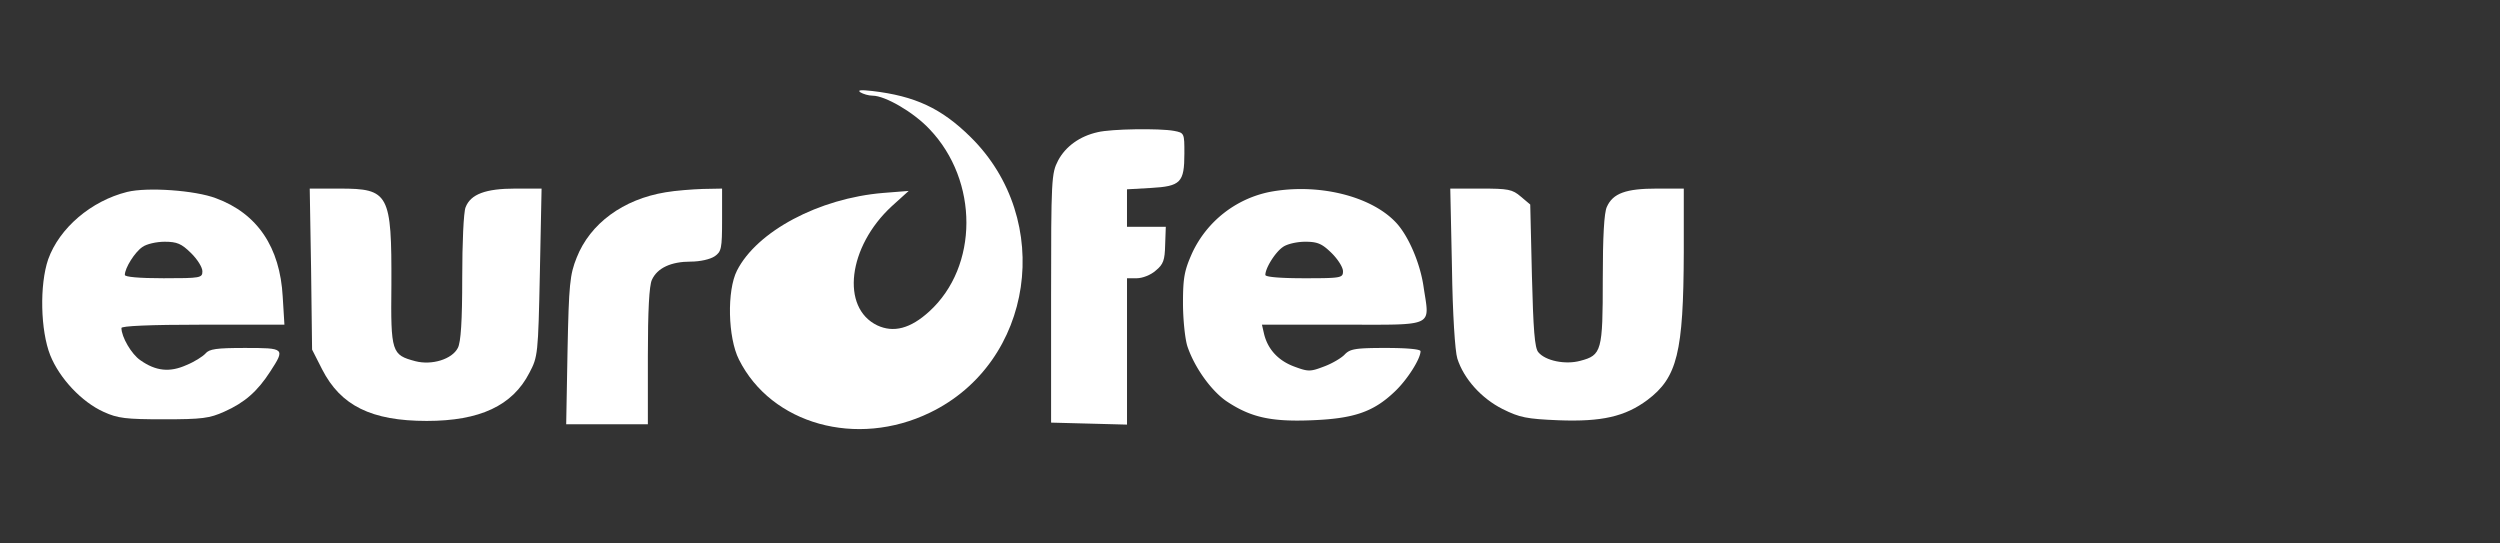
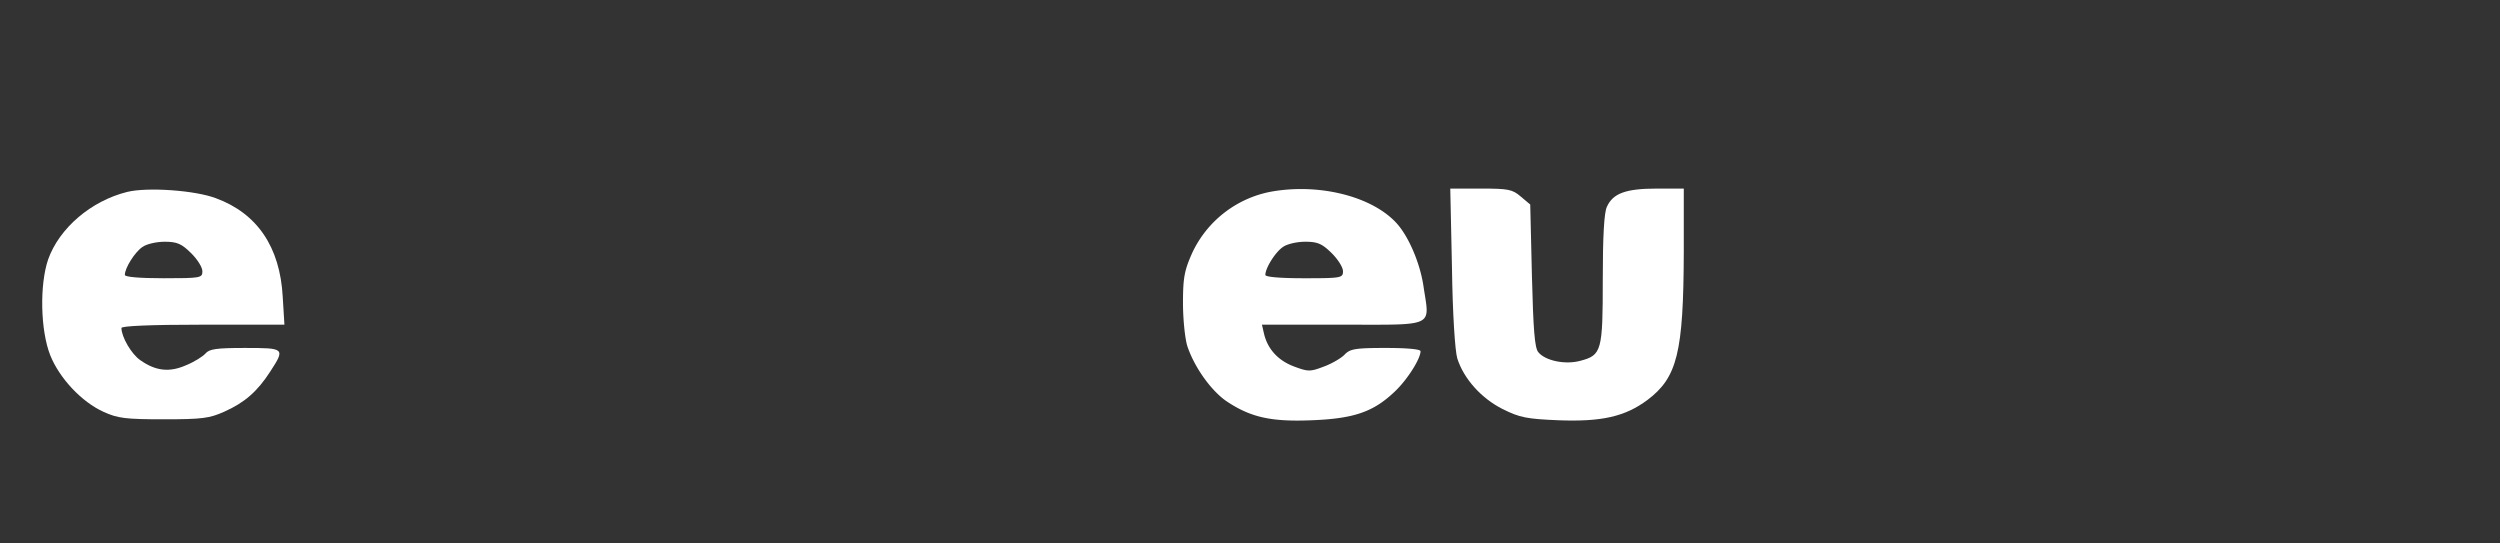
<svg xmlns="http://www.w3.org/2000/svg" width="184" viewBox="0 0 138 30" height="40" version="1.0">
  <rect x="0" y="0" width="138" height="30" fill="#333333" stroke="none" />
  <defs>
    <clipPath id="a">
-       <path fill="#ffffff" d="M40 4.914h17v18.871H40Zm0 0" />
-     </clipPath>
+       </clipPath>
    <clipPath id="b">
-       <path fill="#ffffff" d="M58 7h8v16.785h-8Zm0 0" />
-     </clipPath>
+       </clipPath>
    <clipPath id="c">
      <path fill="#ffffff" d="M2.227 10H16v13.785H2.227Zm0 0" />
    </clipPath>
    <clipPath id="d">
-       <path fill="#ffffff" d="M17 10h13v13.785H17Zm0 0" />
-     </clipPath>
+       </clipPath>
    <clipPath id="e">
      <path fill="#ffffff" d="M31 10h9v13.785h-9Zm0 0" />
    </clipPath>
    <clipPath id="f">
      <path fill="#ffffff" d="M65 10h14v13.785H65Zm0 0" />
    </clipPath>
    <clipPath id="g">
      <path fill="#ffffff" d="M80 10h12.953v13.785H80Zm0 0" />
    </clipPath>
  </defs>
  <g clip-path="url(#a)">
    <path fill="#ffffff" d="M47.496 5.098c.149.09.445.183.672.183.687 0 2.27.914 3.145 1.852 2.722 2.855 2.703 7.582-.016 10.058-1.043.954-1.977 1.188-2.871.77-2.028-.973-1.621-4.344.8-6.578l.934-.844-1.398.11c-3.559.292-6.985 2.124-8.082 4.289-.559 1.097-.504 3.699.11 4.91 1.788 3.57 6.5 4.89 10.542 2.93 5.738-2.766 6.89-10.645 2.234-15.223-1.601-1.578-3.054-2.254-5.418-2.532-.632-.07-.84-.054-.652.075Zm0 0" />
  </g>
  <g clip-path="url(#b)">
    <path fill="#ffffff" d="M60.59 7.297c-.988.219-1.77.789-2.18 1.558-.37.711-.39.989-.39 7.602v6.871l2.105.055 2.086.055v-8.079h.539c.316 0 .781-.183 1.043-.421.43-.348.504-.586.523-1.41l.036-1.008H62.21v-2.07l1.32-.075c1.64-.094 1.848-.293 1.848-1.906 0-1.117 0-1.137-.578-1.246-.785-.145-3.465-.11-4.211.074Zm0 0" />
  </g>
  <g clip-path="url(#c)">
    <path fill="#ffffff" d="M7.02 10.594c-1.993.496-3.743 1.996-4.36 3.719-.484 1.41-.426 3.94.113 5.296.504 1.262 1.73 2.582 2.961 3.133.766.348 1.211.403 3.297.403 2.14 0 2.535-.055 3.352-.422 1.117-.496 1.828-1.118 2.535-2.215.836-1.285.8-1.301-1.398-1.301-1.563 0-1.973.055-2.18.309-.149.164-.613.46-1.059.64-.914.407-1.68.332-2.535-.273-.484-.328-1.043-1.281-1.043-1.778 0-.109 1.527-.183 4.488-.183H15.7l-.094-1.54c-.148-2.73-1.394-4.597-3.687-5.44-1.152-.438-3.781-.622-4.898-.348Zm3.52 3.37c.355.348.632.79.632 1.009 0 .367-.09.386-2.14.386-1.38 0-2.141-.074-2.141-.183 0-.387.558-1.266.968-1.54.223-.167.782-.292 1.227-.292.691 0 .934.11 1.453.62Zm0 0" />
  </g>
  <g clip-path="url(#d)">
-     <path fill="#ffffff" d="m17.172 14.844.055 4.453.558 1.098c1.024 2 2.719 2.84 5.774 2.84 2.925 0 4.734-.84 5.664-2.657.465-.879.484-1.008.578-5.531l.094-4.637H28.44c-1.64 0-2.46.313-2.738 1.027-.113.258-.187 1.997-.187 3.883 0 2.403-.075 3.575-.243 3.887-.316.621-1.433.969-2.347.73-1.301-.347-1.36-.476-1.32-4.195.019-5.055-.133-5.332-2.852-5.332h-1.656Zm0 0" />
-   </g>
+     </g>
  <g clip-path="url(#e)">
-     <path fill="#ffffff" d="M36.746 10.613c-2.344.383-4.172 1.723-4.914 3.61-.375.933-.43 1.464-.504 5.129l-.074 4.066h4.508v-3.754c0-2.512.074-3.902.222-4.215.297-.66 1.063-1.008 2.141-1.008.523 0 1.082-.129 1.324-.293.371-.257.41-.421.41-2.015V10.41l-1.062.02c-.598.02-1.508.09-2.05.183Zm0 0" />
-   </g>
+     </g>
  <g clip-path="url(#f)">
    <path fill="#ffffff" d="M70.09 10.594a6.047 6.047 0 0 0-4.266 3.336c-.445.988-.523 1.39-.523 2.8 0 .899.113 1.98.242 2.383.394 1.172 1.305 2.438 2.144 3.024 1.34.898 2.458 1.152 4.711 1.062 2.329-.09 3.41-.457 4.582-1.574.692-.645 1.434-1.816 1.434-2.238 0-.11-.727-.18-1.918-.18-1.695 0-1.973.055-2.27.363-.167.184-.69.496-1.136.66-.766.293-.875.293-1.66 0-.875-.328-1.453-.953-1.657-1.812l-.113-.496h4.453c5.16 0 4.805.164 4.469-2.086-.184-1.3-.836-2.824-1.527-3.555-1.395-1.484-4.34-2.183-6.965-1.687Zm3.41 3.37c.352.348.633.79.633 1.009 0 .367-.094.386-2.145.386-1.379 0-2.14-.074-2.14-.183 0-.387.558-1.266.968-1.54.223-.167.782-.292 1.23-.292.688 0 .93.11 1.454.62Zm0 0" />
  </g>
  <g clip-path="url(#g)">
    <path fill="#ffffff" d="M80.148 14.754c.036 2.562.168 4.633.297 5.039.356 1.117 1.325 2.195 2.496 2.785.95.473 1.325.547 3.094.621 2.383.09 3.668-.203 4.899-1.117 1.656-1.246 1.992-2.621 2.011-8.152v-3.52h-1.492c-1.695 0-2.422.258-2.754 1.008-.152.312-.226 1.648-.226 3.996 0 3.957-.055 4.195-1.246 4.504-.82.223-1.918 0-2.309-.473-.207-.222-.281-1.285-.356-4.215l-.093-3.94-.52-.438c-.469-.403-.691-.442-2.219-.442h-1.675Zm0 0" />
  </g>
</svg>